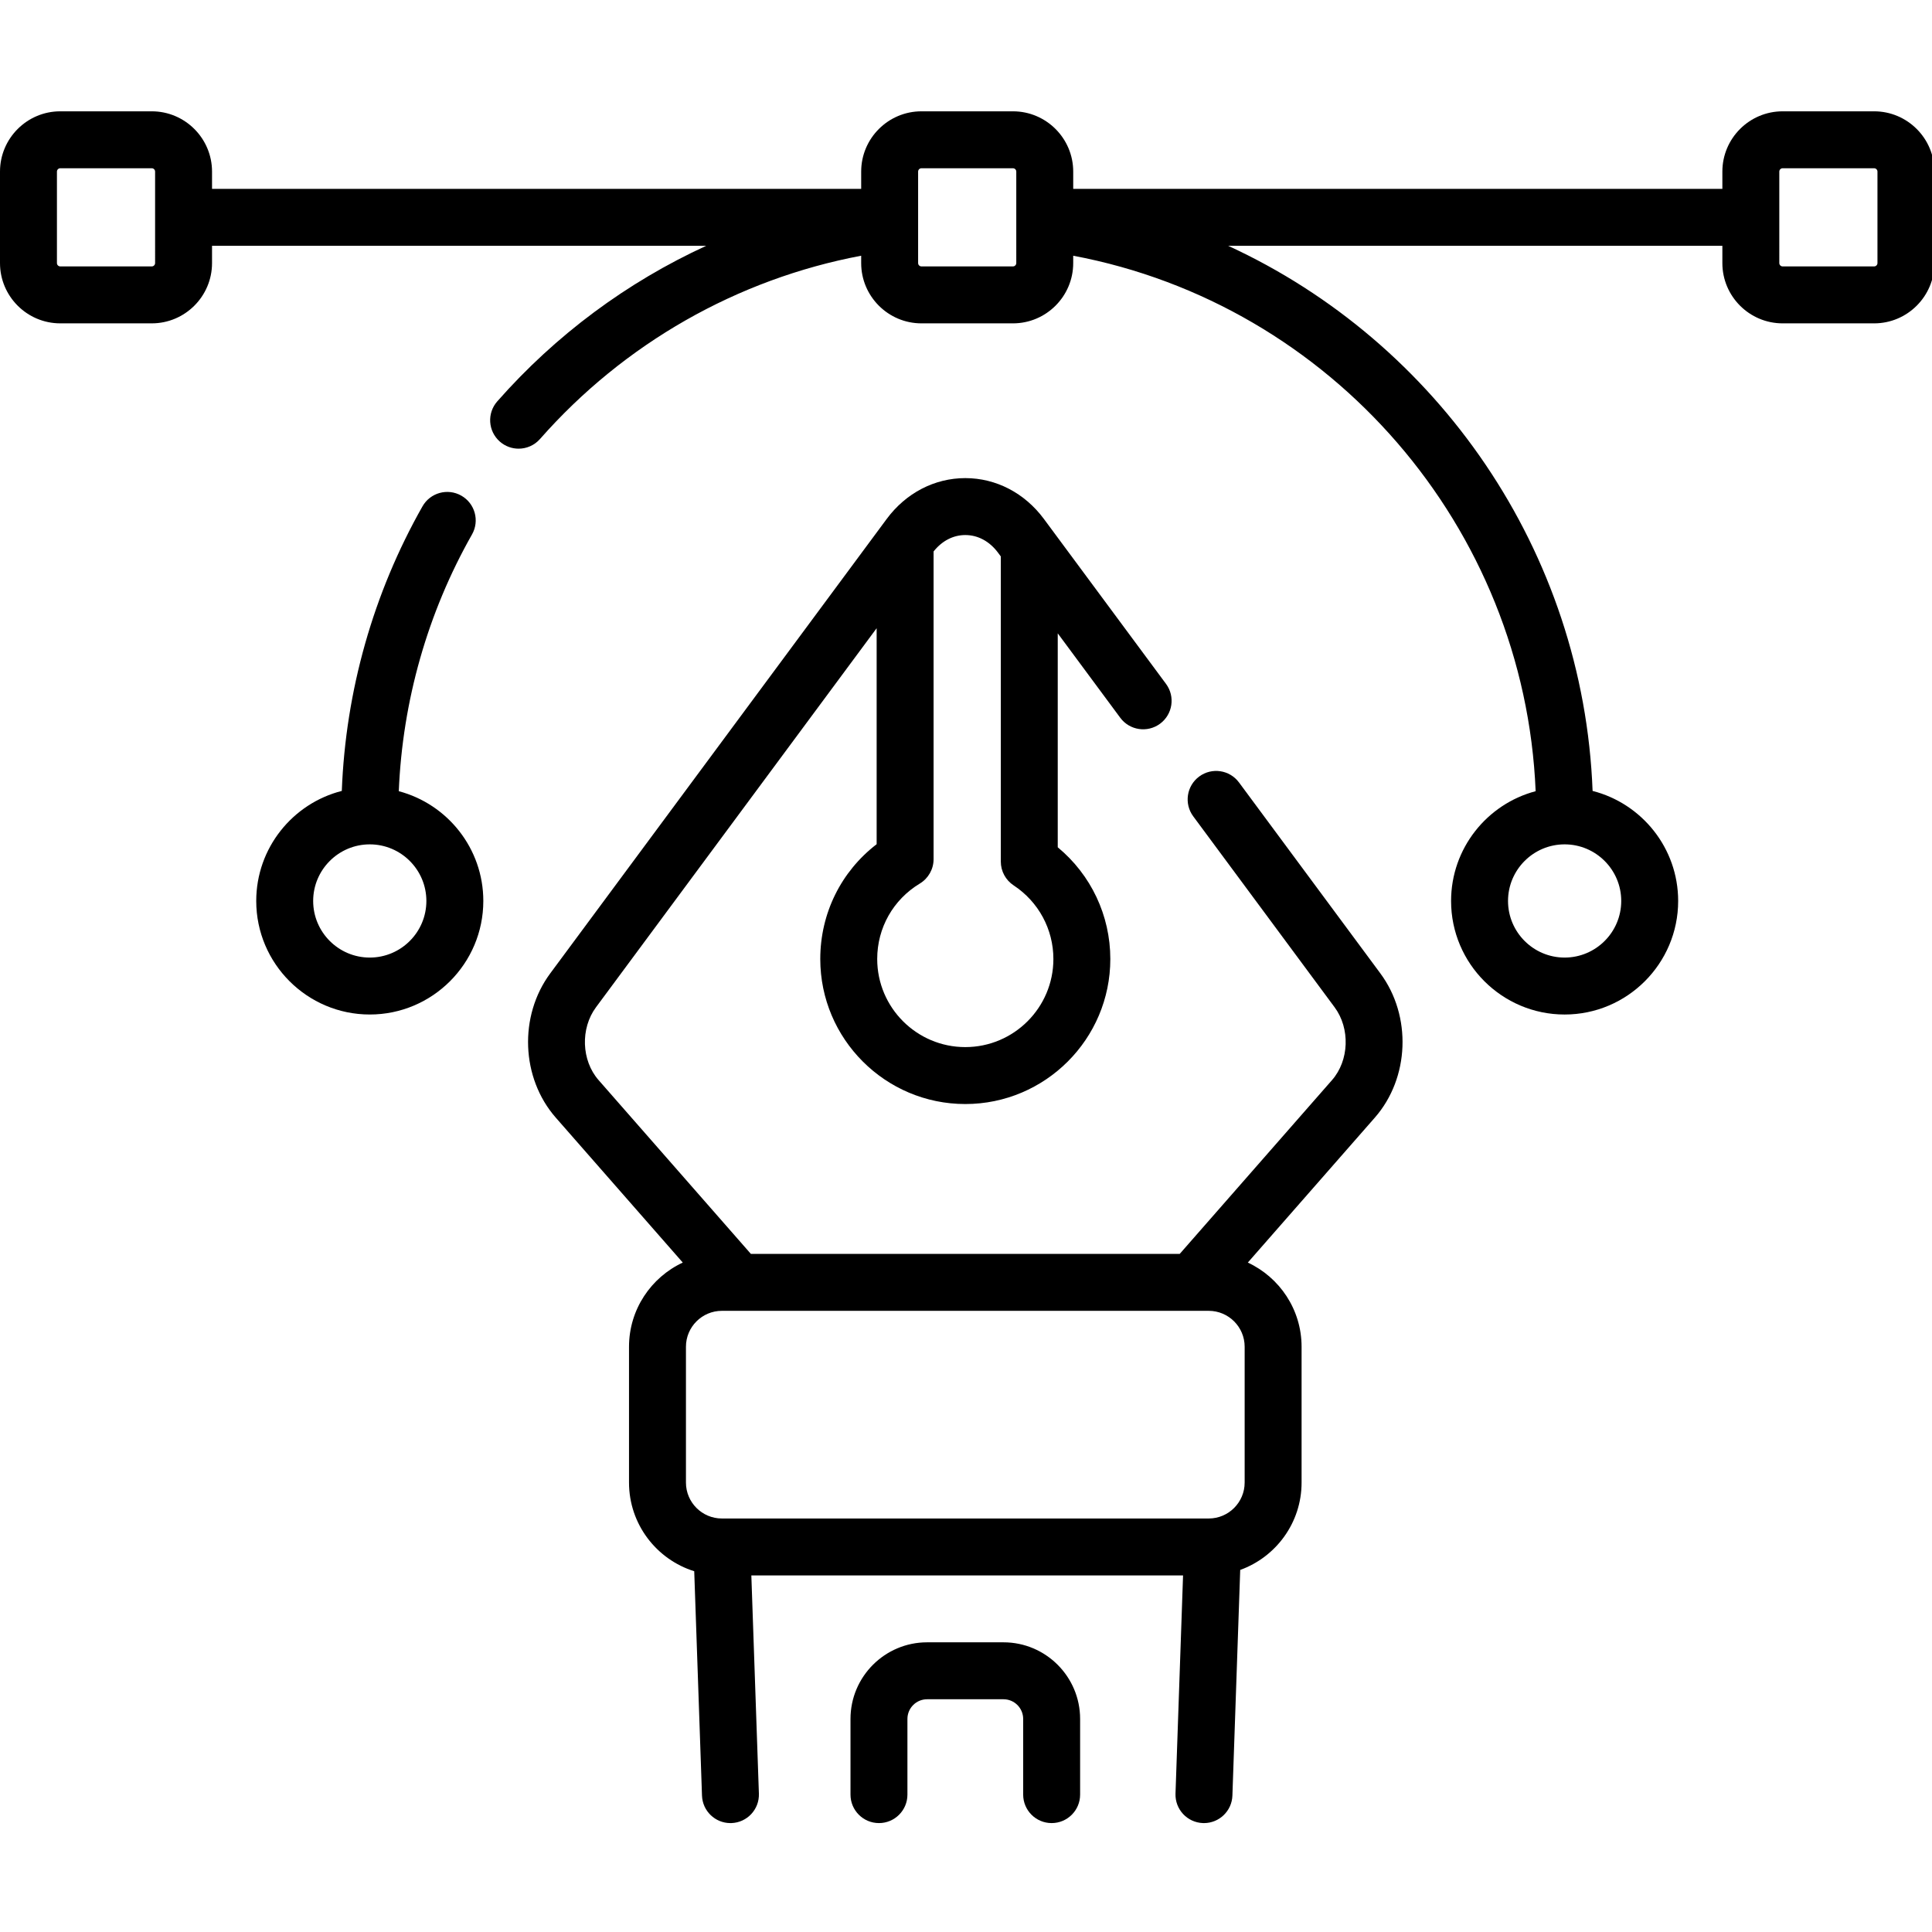
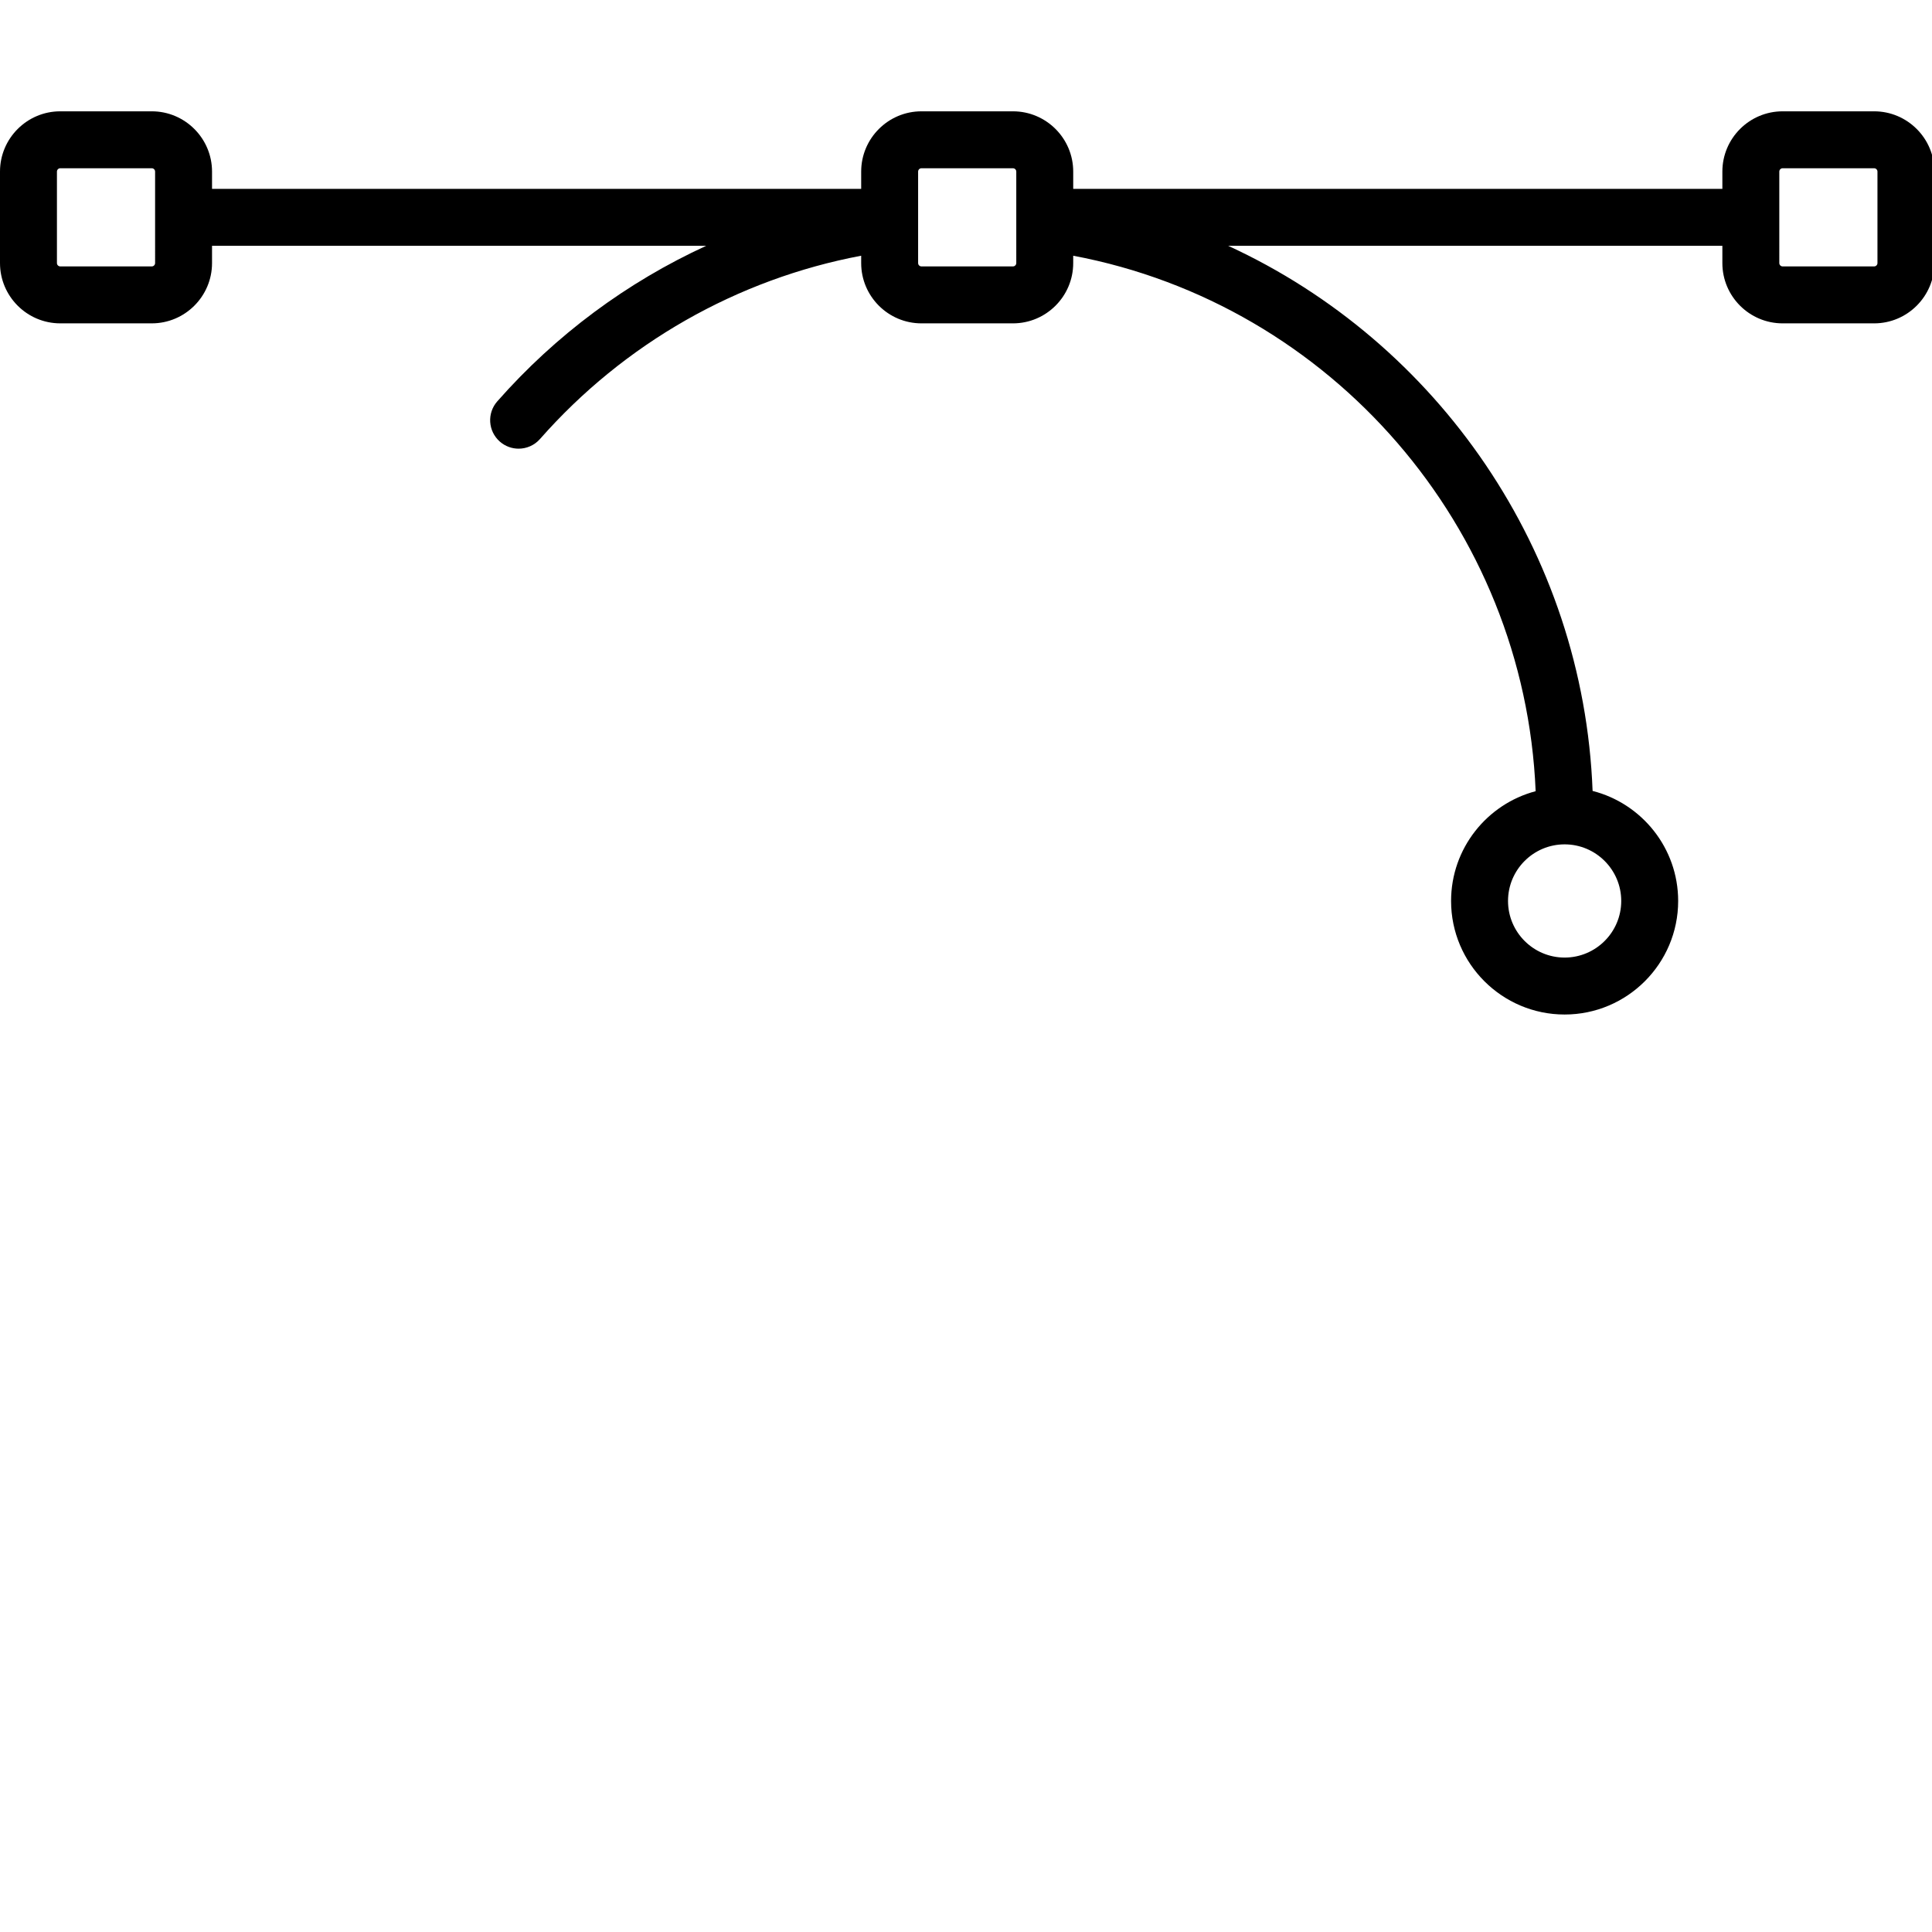
<svg xmlns="http://www.w3.org/2000/svg" version="1.1" viewBox="0 0 509 509">
  <g fill="#000">
-     <path d="M277.063 480.305c-4.142 0-7.5-3.358-7.5-7.5v-19.943c0-2.856-2.324-5.18-5.18-5.18h-20.135c-2.856 0-5.18 2.324-5.18 5.18v19.943c0 4.142-3.358 7.5-7.5 7.5 -4.142 0-7.5-3.358-7.5-7.5v-19.943c0-11.127 9.053-20.18 20.18-20.18h20.135c11.127 0 20.18 9.053 20.18 20.18v19.943c0 4.142-3.357 7.5-7.5 7.5Z" />
-     <path d="M326.426 206.146c-2.464-3.329-7.161-4.028-10.491-1.565 -3.329 2.465-4.029 7.162-1.565 10.491l37.243 50.301c4.143 5.595 3.843 14.022-.682 19.186l-40.125 45.791h-112.98l-40.125-45.791c-4.525-5.164-4.825-13.591-.682-19.186l73.941-99.866v56.904c-9.373 7.204-14.852 18.222-14.852 30.248 0 21.068 17.14 38.208 38.208 38.208 21.068 0 38.208-17.14 38.208-38.208 0-11.485-5.111-22.21-13.852-29.435v-56.366l16.469 22.243c2.465 3.33 7.162 4.029 10.491 1.565 3.329-2.465 4.029-7.162 1.565-10.491l-32.17-43.45c-5.064-6.84-12.613-10.763-20.71-10.763 -8.097 0-15.646 3.923-20.71 10.763l-88.643 119.723c-8.313 11.228-7.687 27.563 1.457 37.998l33.463 38.187c-8.356 3.896-14.164 12.371-14.164 22.182v35.781c0 10.954 7.237 20.249 17.181 23.357l2.046 59.114c.14 4.052 3.468 7.241 7.491 7.241 .088 0 .176-.001.264-.004 4.14-.144 7.379-3.615 7.236-7.755l-1.99-57.488h113.738l-1.99 57.488c-.143 4.14 3.097 7.611 7.236 7.755 .088.003.176.004.264.004 4.022 0 7.351-3.189 7.491-7.241l2.058-59.457c9.419-3.405 16.169-12.435 16.169-23.014v-35.781c0-9.811-5.808-18.286-14.164-22.182l33.463-38.187c9.144-10.434 9.77-26.77 1.457-37.998Zm-72.11-65.185c3.342 0 6.416 1.665 8.654 4.688l.702.948v80.396c0 2.523 1.269 4.878 3.377 6.265 6.559 4.316 10.475 11.569 10.475 19.399 0 12.797-10.411 23.208-23.208 23.208 -12.797 0-23.208-10.411-23.208-23.208 0-8.201 4.198-15.633 11.23-19.882 2.248-1.358 3.622-3.793 3.622-6.419v-81.07c2.21-2.784 5.156-4.325 8.356-4.325Zm73.598 249.633c0 5.218-4.246 9.464-9.464 9.464H190.183c-5.219 0-9.464-4.246-9.464-9.464v-35.781c0-5.218 4.246-9.464 9.464-9.464H318.45c5.219 0 9.464 4.246 9.464 9.464Z" />
-     <path d="M105.063 208.447c.985-23.762 7.594-47.027 19.291-67.643 2.044-3.603.781-8.18-2.822-10.224 -3.603-2.045-8.18-.781-10.224 2.822 -12.964 22.847-20.253 48.643-21.257 74.972 -12.943 3.291-22.545 15.04-22.545 28.993 0 16.494 13.419 29.913 29.913 29.913s29.913-13.419 29.913-29.913c0-13.853-9.466-25.533-22.269-28.92Zm-7.644 43.833c-8.223 0-14.913-6.69-14.913-14.913 0-8.223 6.69-14.913 14.913-14.913 8.223 0 14.913 6.69 14.913 14.913 0 8.223-6.69 14.913-14.913 14.913Z" />
    <path d="M493.752 29.327H469.65c-8.756 0-15.88 7.124-15.88 15.88v4.551H282.747v-4.551c0-8.756-7.124-15.88-15.88-15.88h-24.102c-8.756 0-15.88 7.124-15.88 15.88v4.551H55.862v-4.551c0-8.756-7.124-15.88-15.88-15.88H15.88C7.124 29.327 0 36.451 0 45.207v24.102c0 8.756 7.124 15.88 15.88 15.88h24.102c8.756 0 15.88-7.124 15.88-15.88v-4.551h130.197c-20.822 9.564-39.618 23.457-55.053 40.991 -2.737 3.109-2.436 7.848.674 10.585 1.425 1.254 3.192 1.871 4.953 1.871 2.08 0 4.15-.86 5.632-2.544 22.178-25.193 51.972-42.129 84.62-48.29v1.939c0 8.756 7.124 15.88 15.88 15.88h24.102c8.756 0 15.88-7.124 15.88-15.88v-1.94c68.087 12.829 118.957 71.544 121.831 141.076 -12.807 3.384-22.278 15.066-22.278 28.922 0 16.494 13.419 29.913 29.913 29.913s29.913-13.419 29.913-29.913c0-13.951-9.601-25.7-22.543-28.992 -2.397-63.089-40.715-118.164-96.006-143.616H453.77v4.551c0 8.756 7.124 15.88 15.88 15.88h24.102c8.756 0 15.88-7.124 15.88-15.88V45.207c0-8.756-7.124-15.88-15.88-15.88ZM40.862 69.309c0 .485-.395.88-.88.88H15.88c-.485 0-.88-.395-.88-.88V45.207c0-.485.395-.88.88-.88h24.102c.485 0 .88.395.88.88Zm386.264 168.057c0 8.223-6.69 14.913-14.913 14.913 -8.223 0-14.913-6.69-14.913-14.913 0-8.223 6.69-14.913 14.913-14.913 8.223 0 14.913 6.69 14.913 14.913ZM267.747 69.309c0 .485-.395.88-.88.88h-24.102c-.485 0-.88-.395-.88-.88V45.207c0-.485.395-.88.88-.88h24.102c.485 0 .88.395.88.88Zm226.885 0c0 .485-.395.88-.88.88H469.65c-.485 0-.88-.395-.88-.88V45.207c0-.485.395-.88.88-.88h24.102c.485 0 .88.395.88.88Z" />
  </g>
</svg>